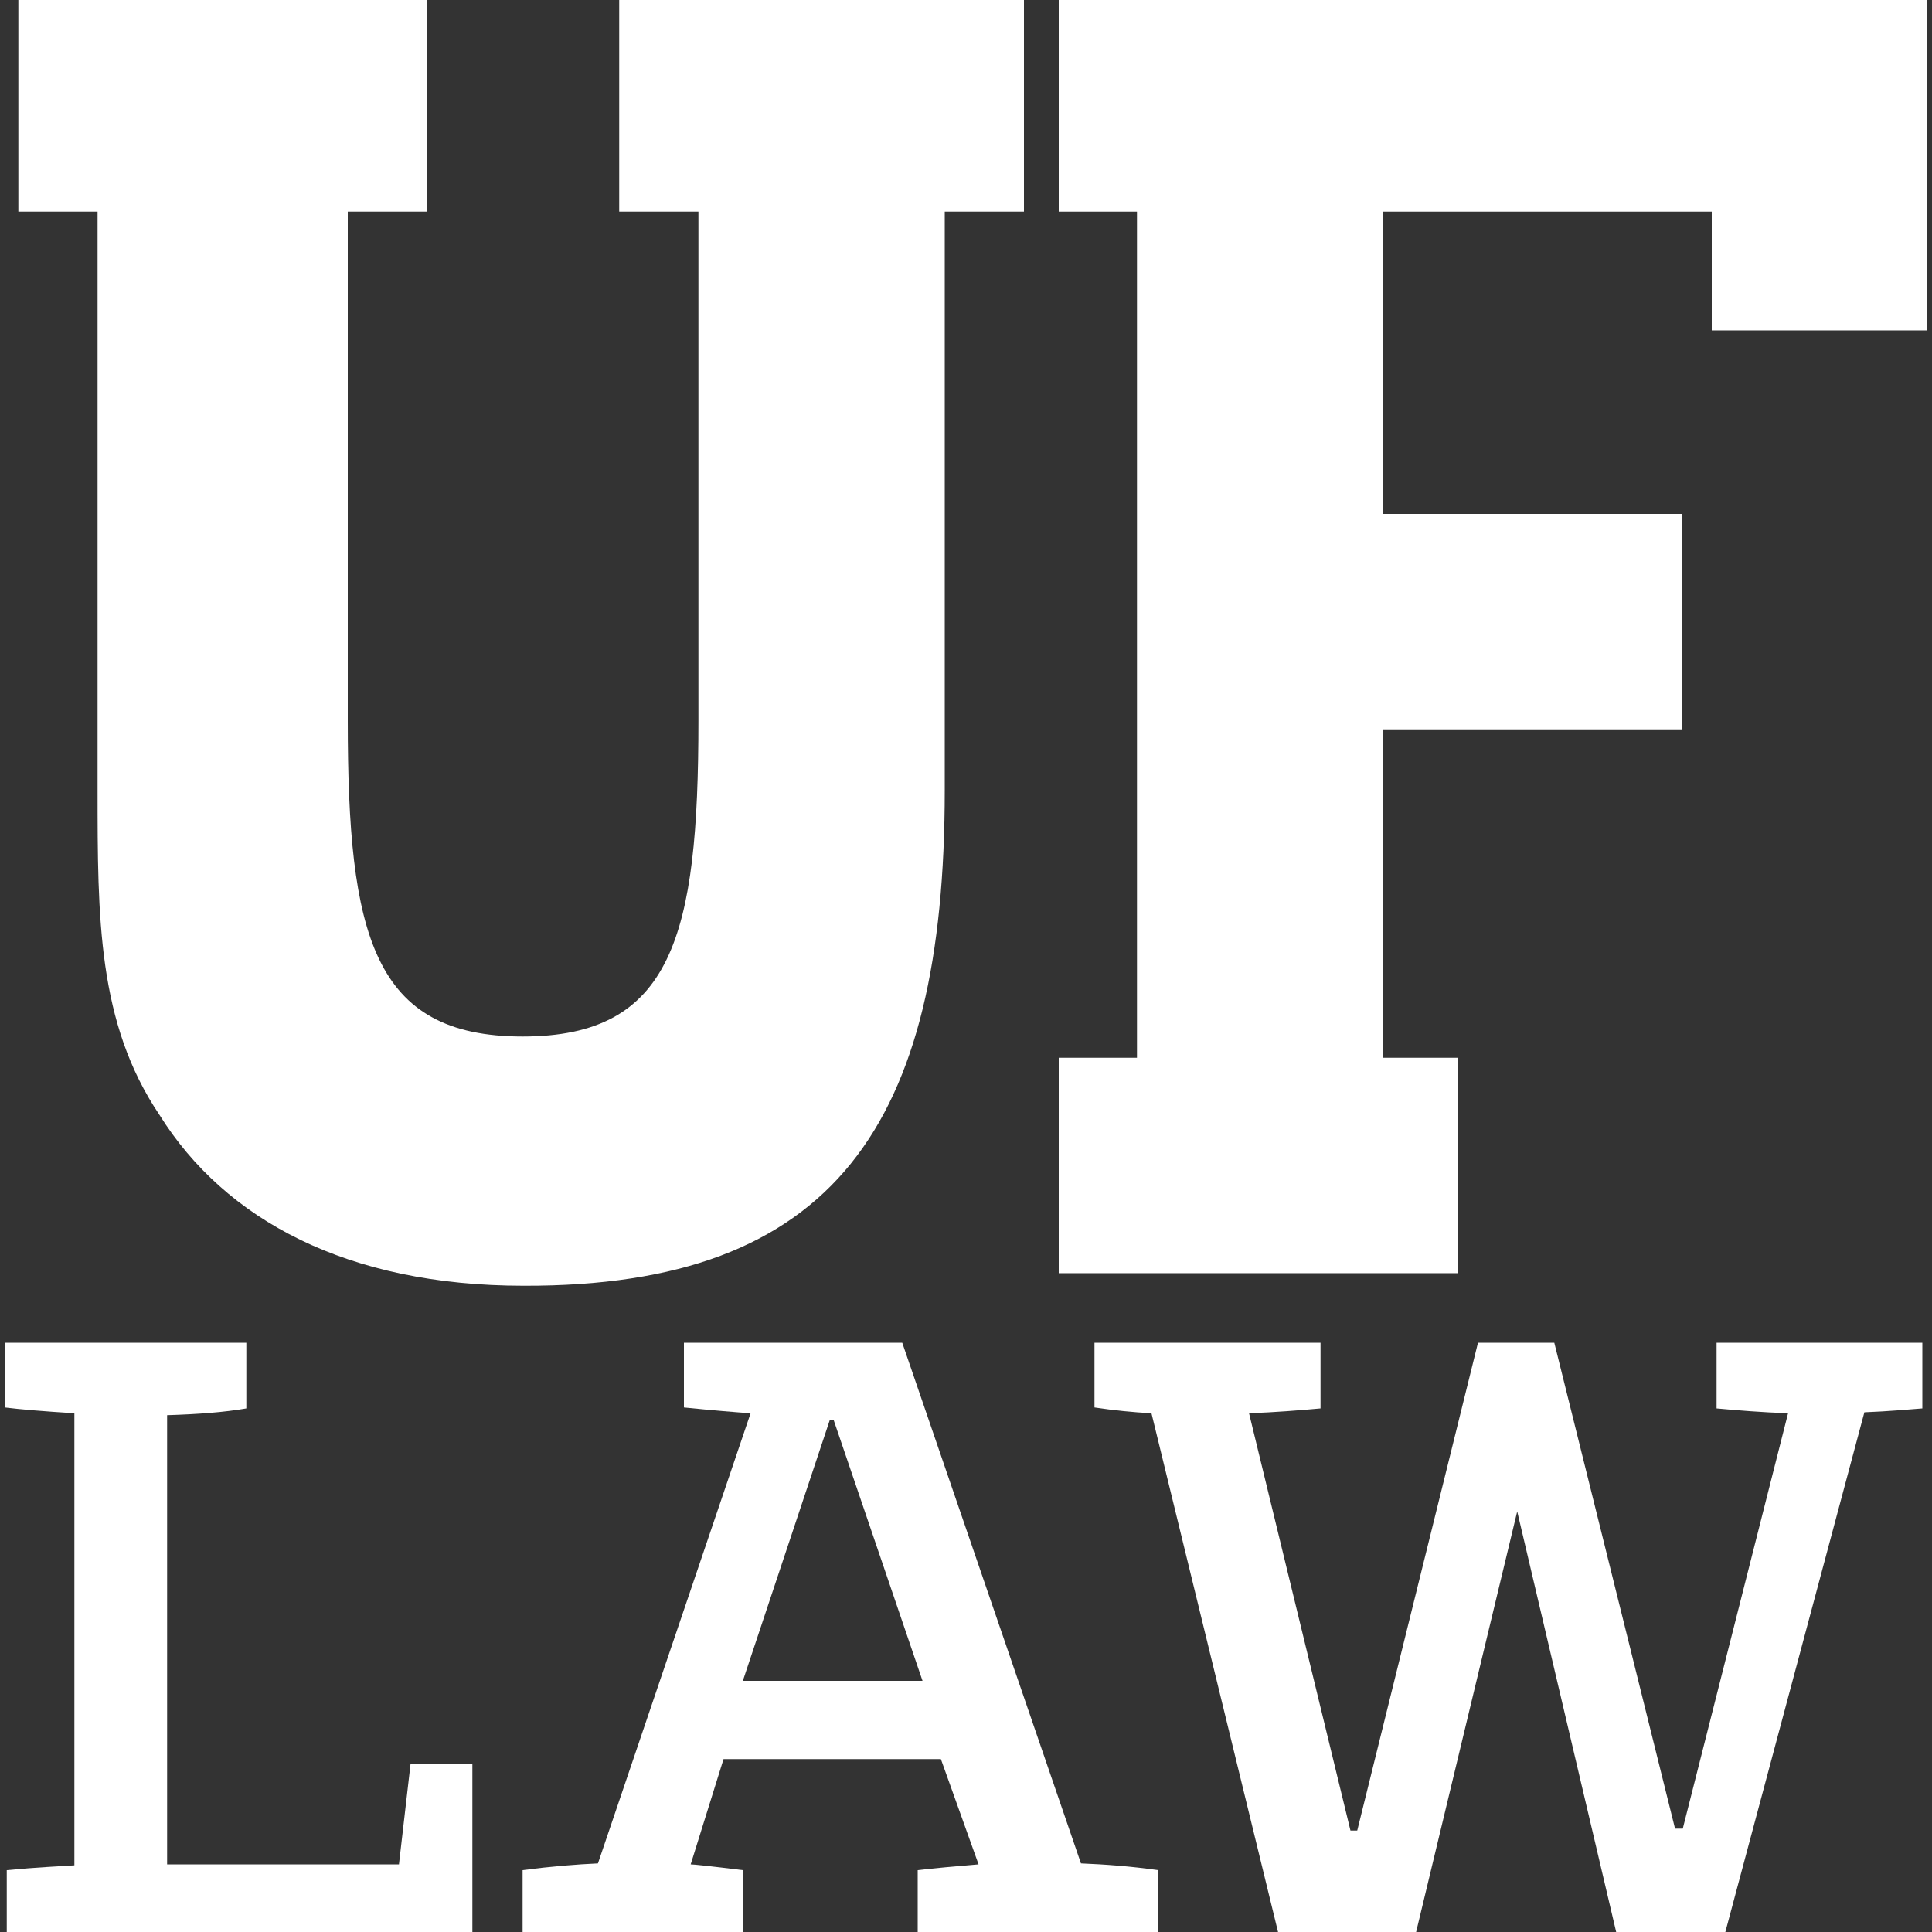
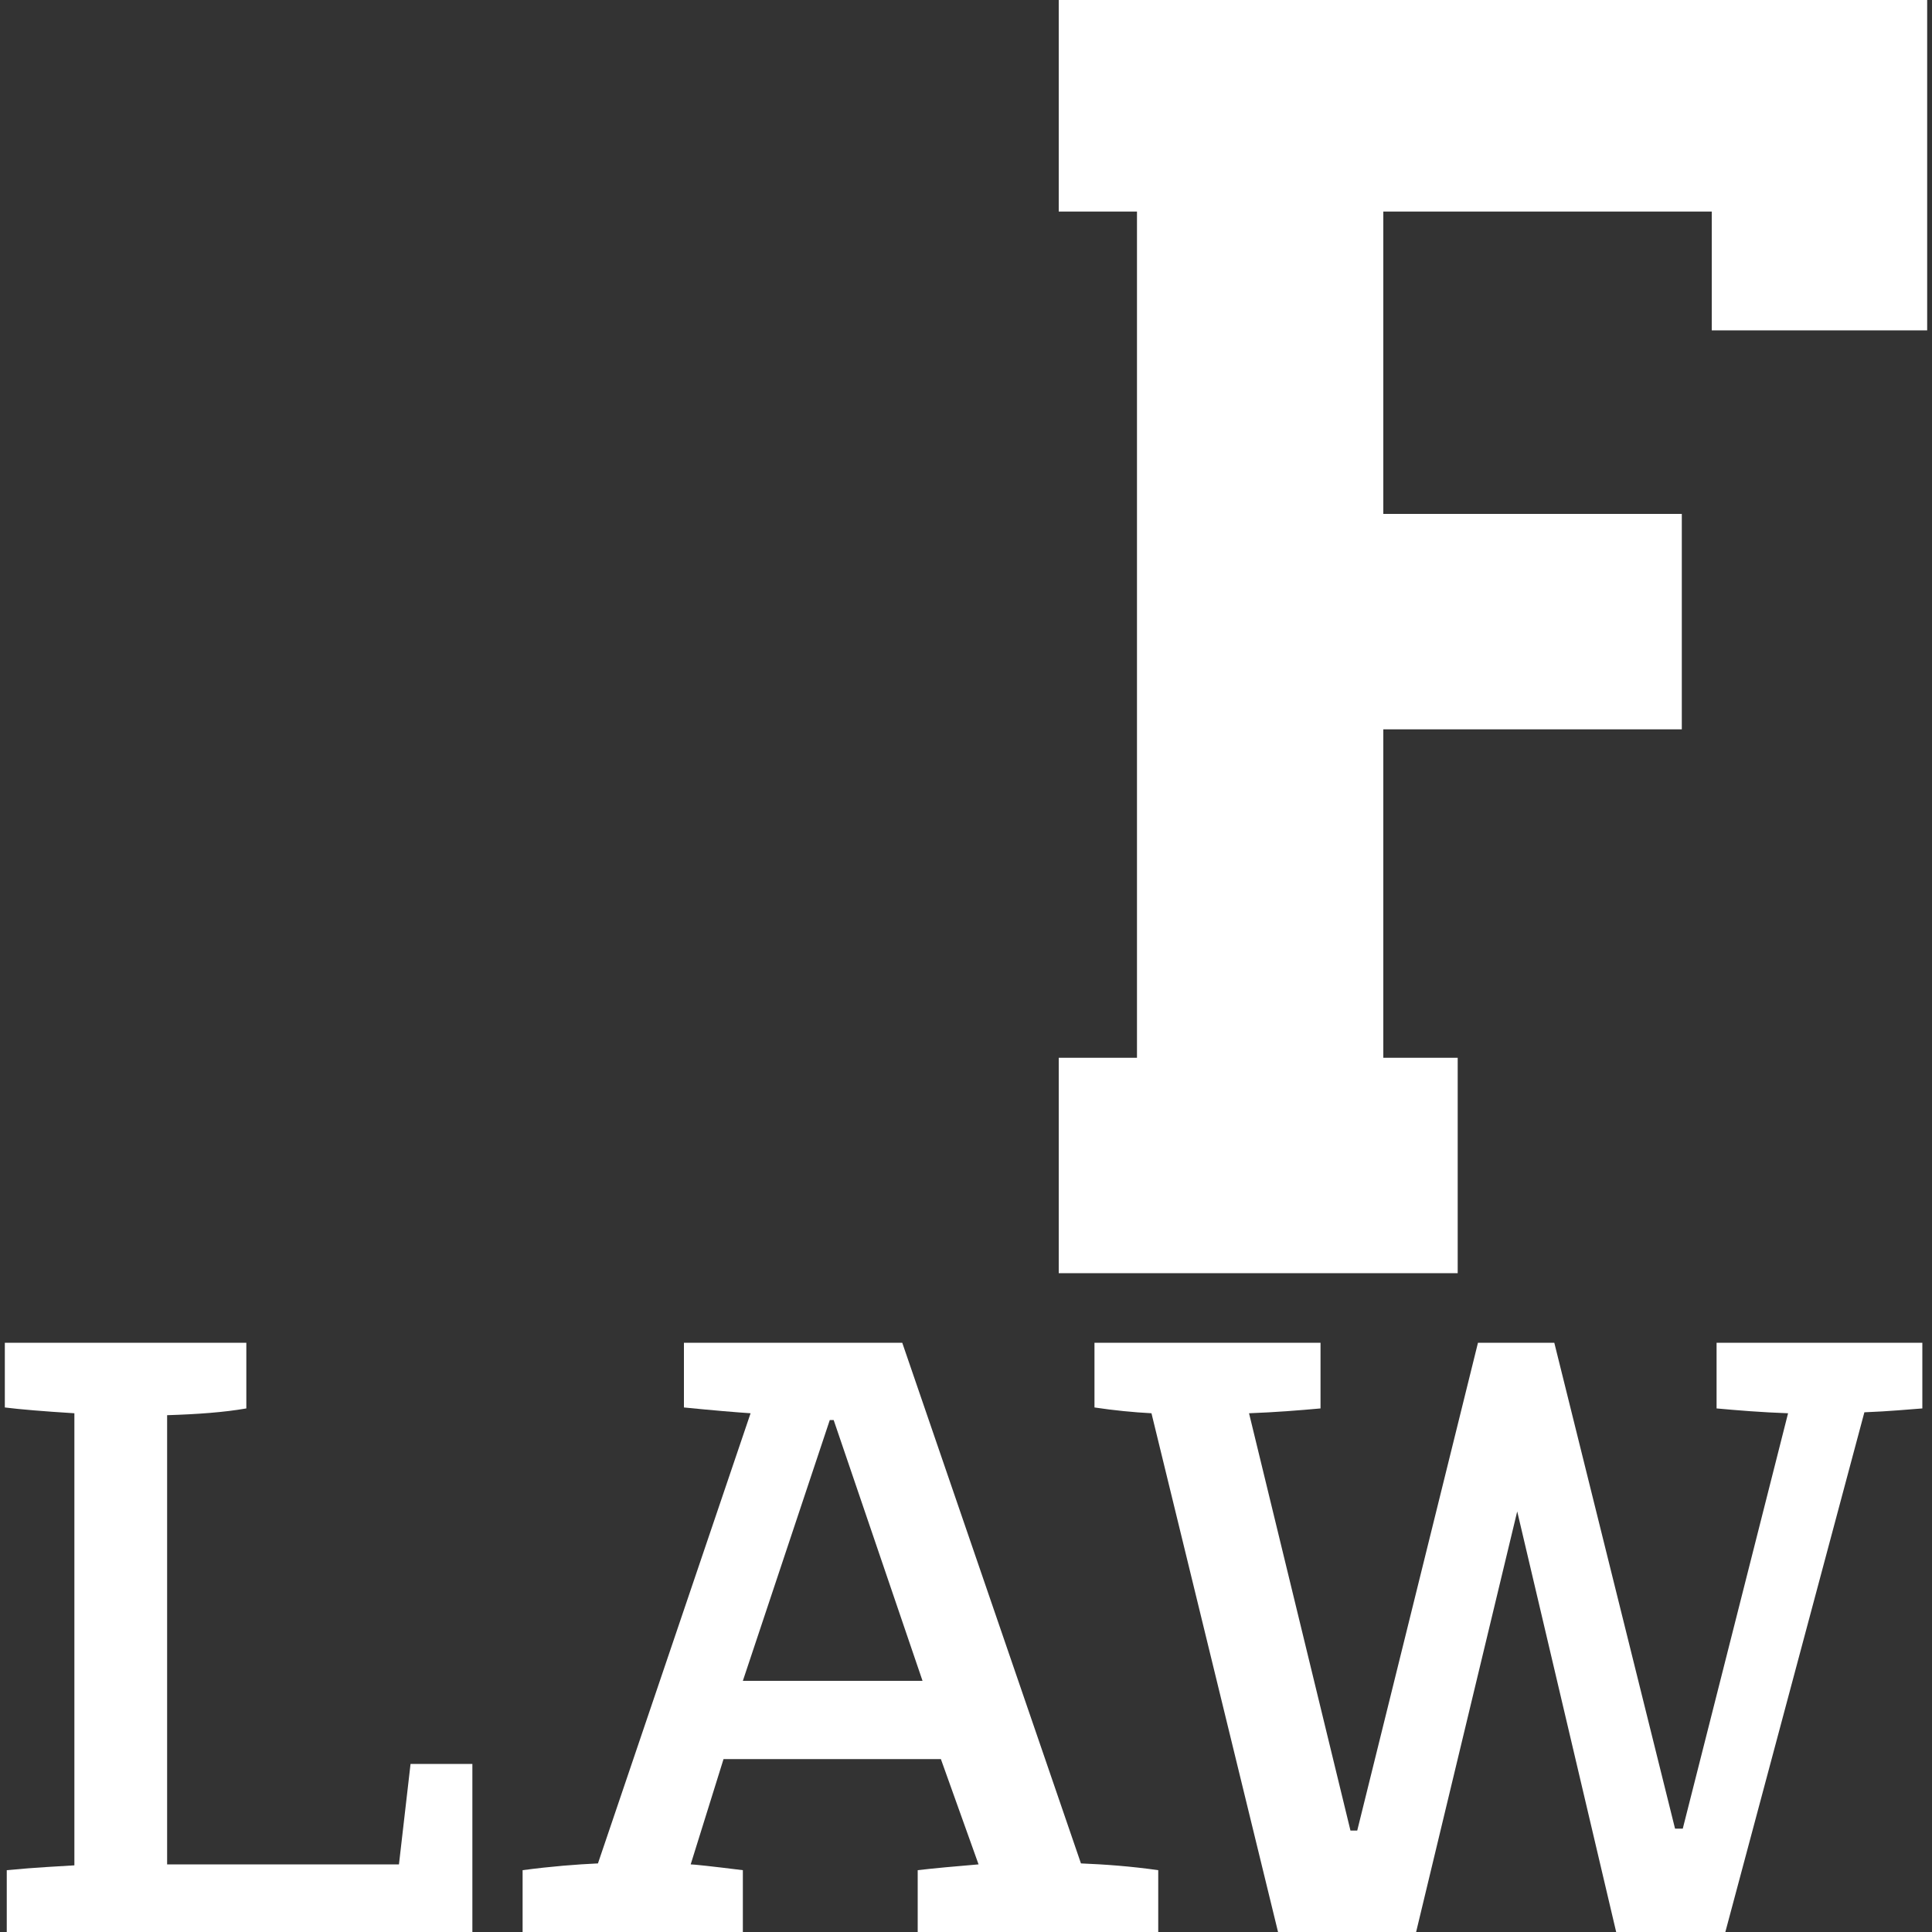
<svg xmlns="http://www.w3.org/2000/svg" version="1.1" id="Layer_1" x="0px" y="0px" viewBox="0 0 200 200" style="enable-background:new 0 0 200 200;" xml:space="preserve">
  <rect x="0" y="0" width="200" height="200" fill="#333333" stroke="none" />
  <style type="text/css">
	.st0{fill:#FFFFFF;}
</style>
  <g>
    <polygon class="st0" points="143.2,109.5 143.2,75.5 174.1,75.5 174.1,53.2 143.2,53.2 143.2,21.9 177.2,21.9 177.2,34.2    199.5,34.2 199.5,-0.4 109.6,-0.4 109.6,21.9 117.7,21.9 117.7,109.5 109.6,109.5 109.6,131.8 150.9,131.8 150.9,109.5  " />
-     <path class="st0" d="M97.8,81.8V21.9h8.2V-0.4H64.1v22.3h8.2v52.7c0,22.3-2.7,32.7-18.2,32.7S36,96.8,36,74.6V21.9h8.2V-0.4H1.9   v22.3h8.2v59.9c0,13.2,0,24.1,6.4,33.6c6.8,10.9,19.5,17.7,37.7,17.7C86.4,133.2,97.8,116.4,97.8,81.8L97.8,81.8z" />
  </g>
  <g>
    <path class="st0" d="M0.5,145.7V139h25v6.8c-2.3,0.4-5,0.6-8.2,0.7v46.5h24l1.2-10.4h6.4v17.8H0.7v-6.8c3.1-0.3,5.5-0.4,7-0.5   v-46.8C4.5,146.1,2.1,145.9,0.5,145.7z" />
    <path class="st0" d="M54.1,200.4v-6.8c3-0.4,5.6-0.6,7.8-0.7l15.8-46.6c-1.5-0.1-3.9-0.3-6.9-0.6V139h22.6l18.5,53.9   c2.5,0.1,5.2,0.3,8,0.7v6.8H95v-6.8c1.7-0.2,3.9-0.4,6.3-0.6l-3.9-10.9H74.9L71.5,193c0.3,0,2.2,0.2,5.4,0.6v6.8H54.1z M76.9,174   h18.6l-9.2-27h-0.4L76.9,174z" />
    <path class="st0" d="M113.3,145.7V139h23.4v6.8c-2.2,0.2-4.7,0.4-7.4,0.5l10.5,43.2h0.7L153,139h7.9l12.5,50.3l0.8,0l10.9-43   c-2.8-0.1-5.2-0.3-7.4-0.5V139H199v6.8c-1.4,0.1-3.4,0.3-6,0.4l-14.5,54.2h-11.1L157,156.2l0.1,0.1l-10.6,44.1h-14.1l-13.2-54.1   C117.3,146.2,115.3,146,113.3,145.7z" />
  </g>
</svg>